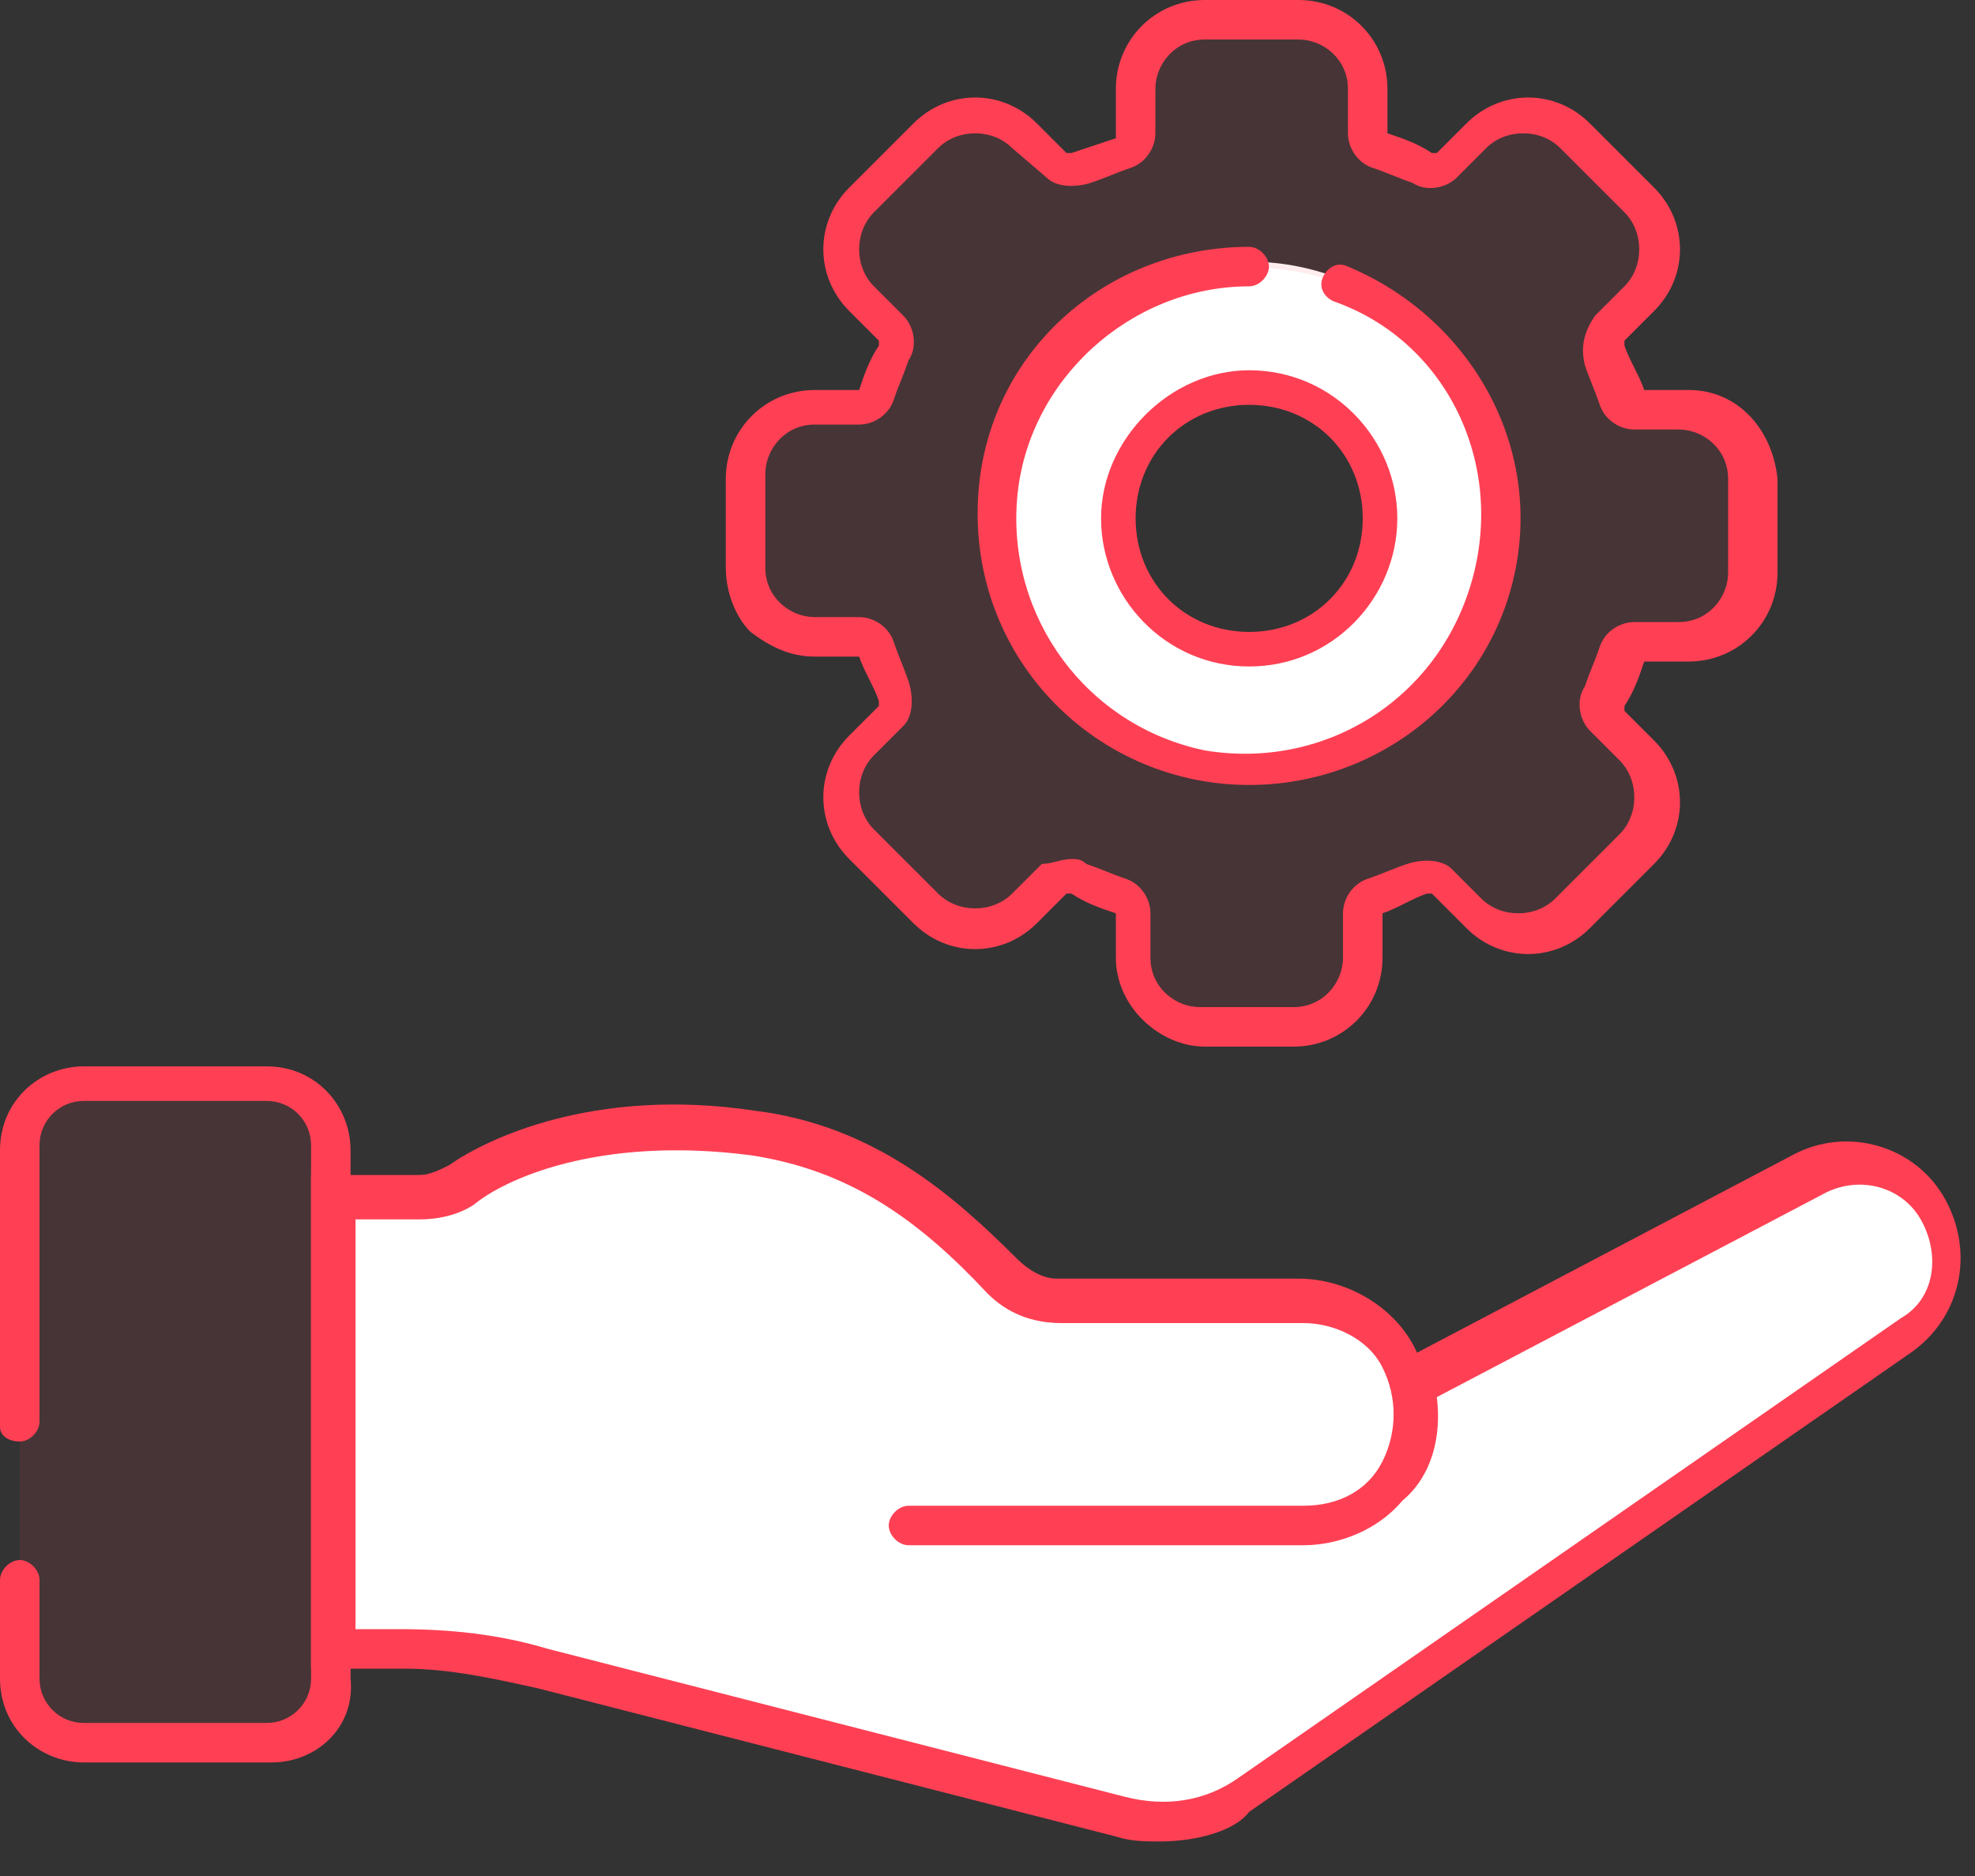
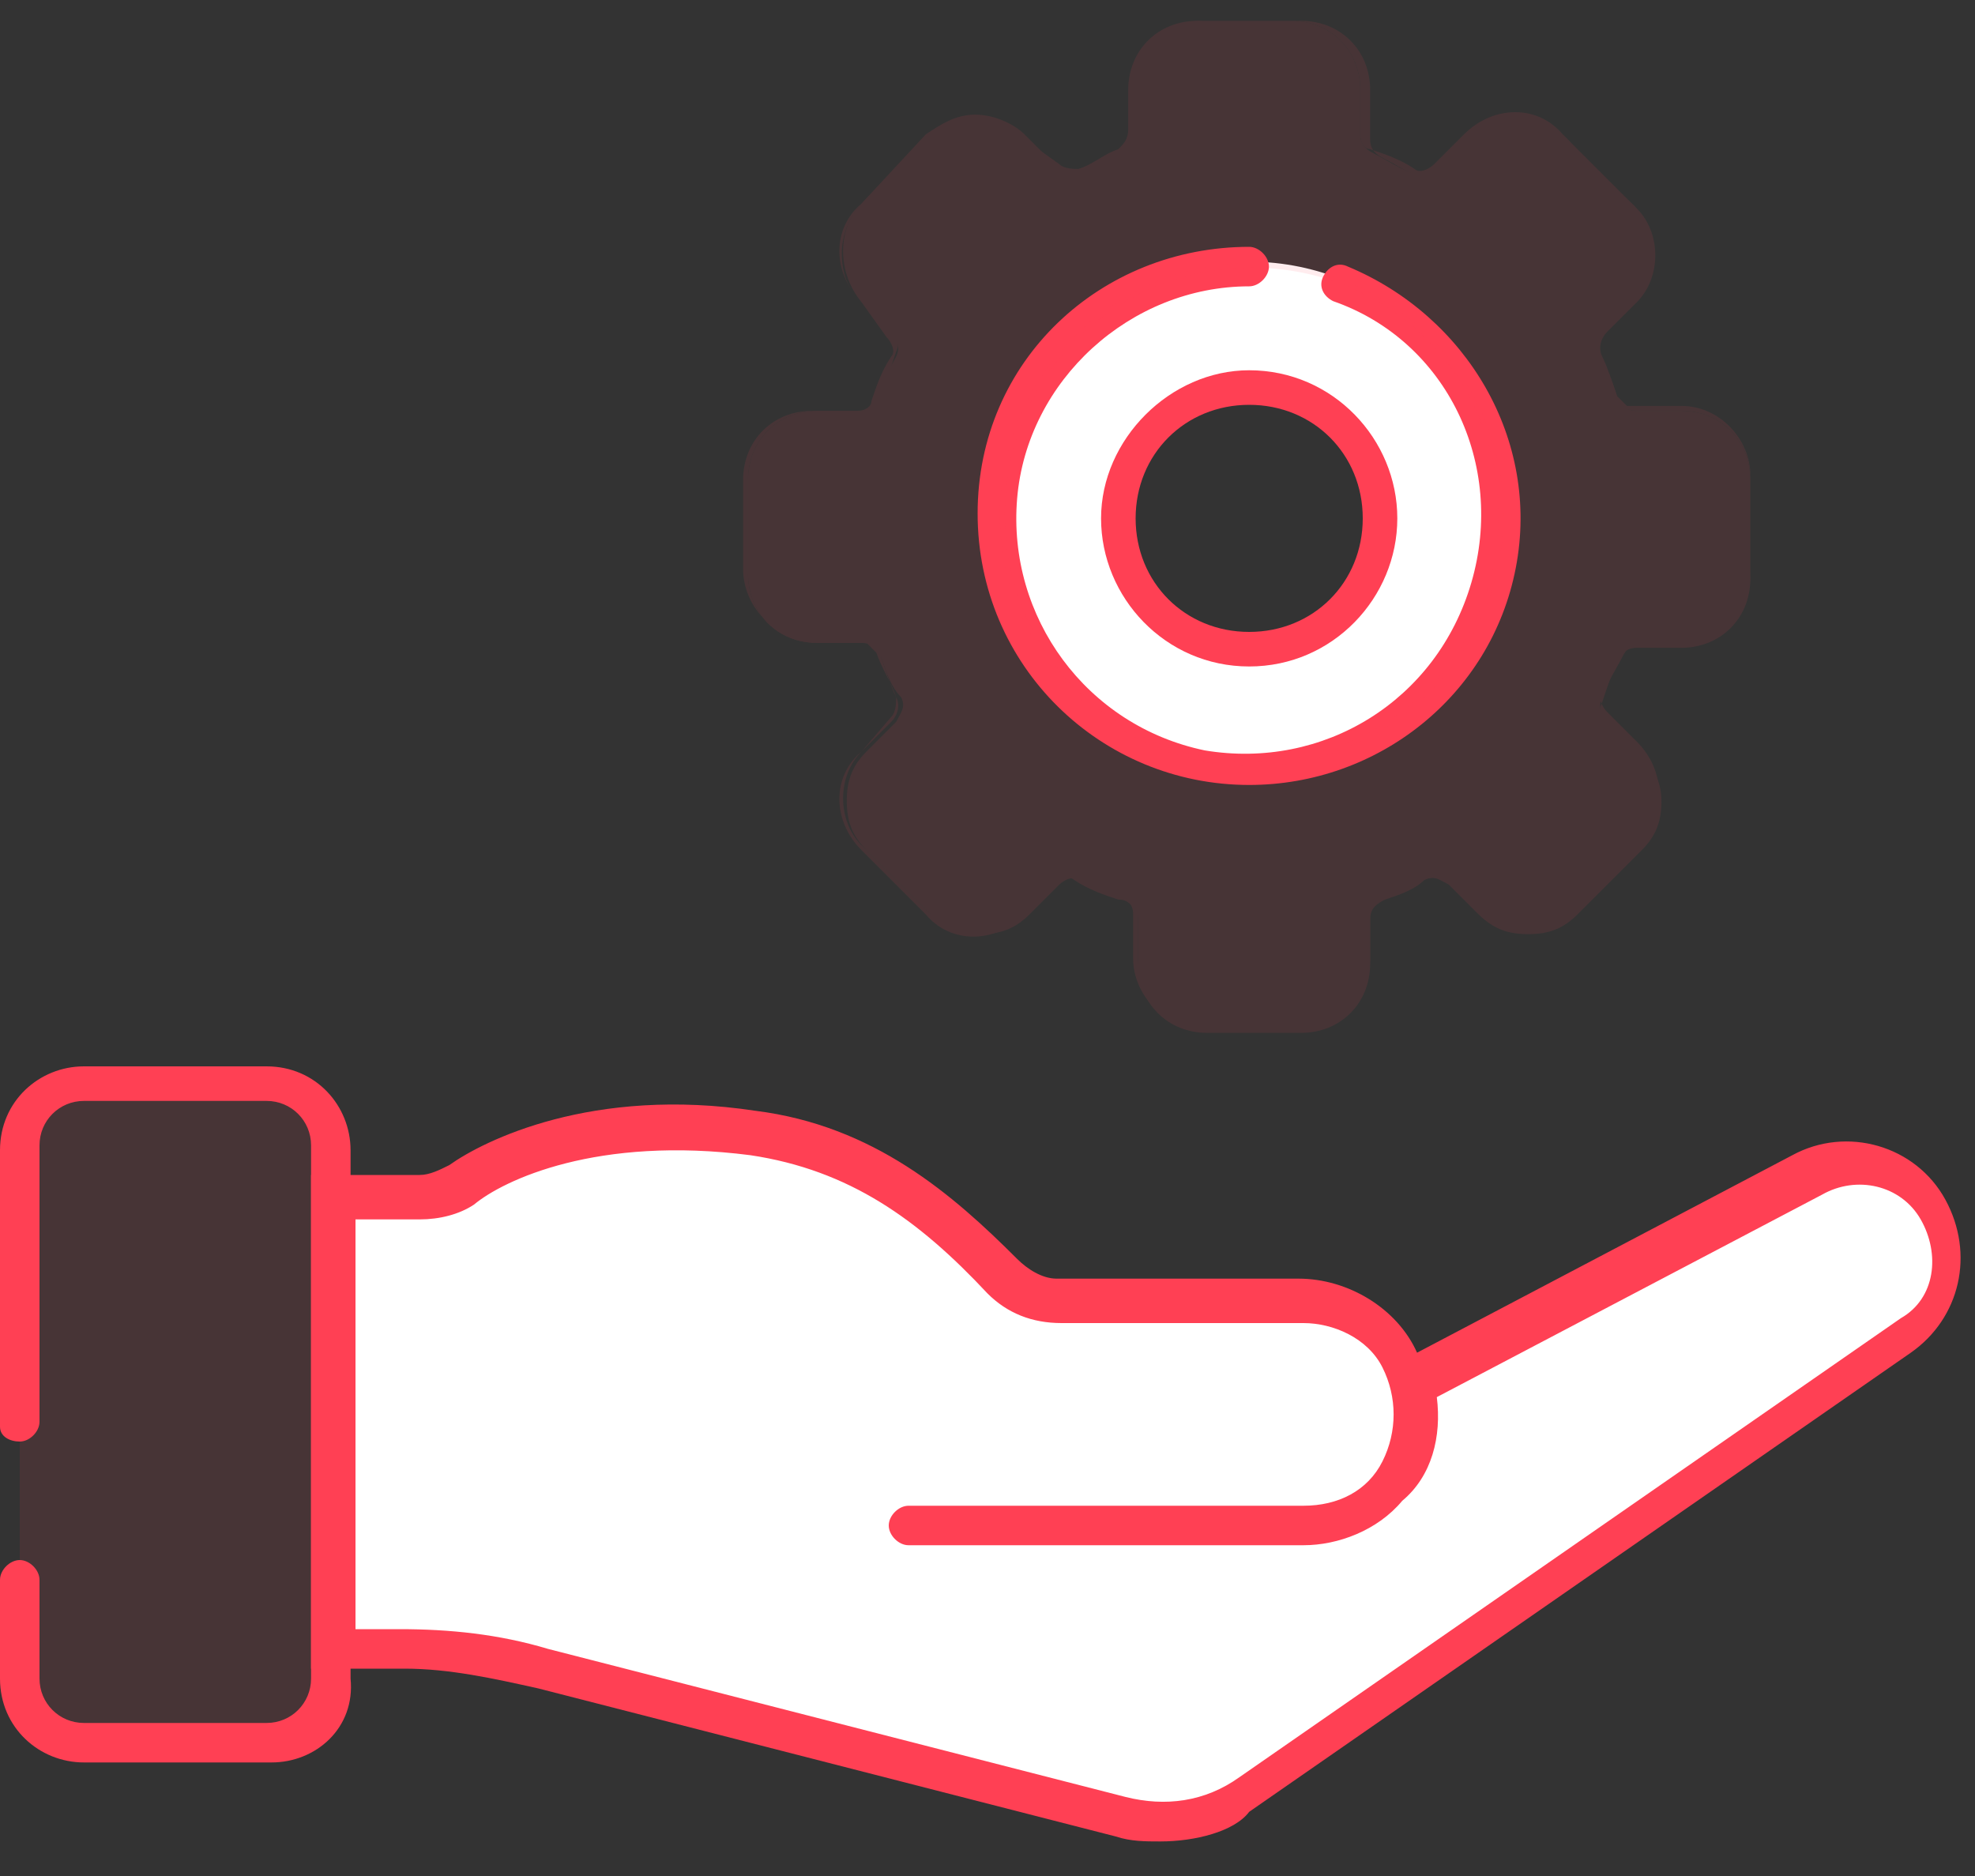
<svg xmlns="http://www.w3.org/2000/svg" width="40px" height="38px" viewBox="0 0 40 38" version="1.1">
  <rect x="0" y="0" width="40" height="38" fill="#333333" stroke="none" />
  <title>expertise-icon</title>
  <g id="Our-Mission" stroke="none" stroke-width="1" fill="none" fill-rule="evenodd">
    <g id="our-mission-web" transform="translate(-220, -1561)" fill-rule="nonzero">
      <g id="_section_03_values" transform="translate(0, 1102)">
        <g id="expertise" transform="translate(220, 459)">
          <g id="expertise-icon">
            <path d="M30.4,10.4 C30.4,13.2 28.1,15.5 25.3,15.5 C22.5,15.5 20.2,13.2 20.2,10.4 C20.2,7.6 22.5,5.3 25.3,5.3 C28.1,5.3 30.4,7.6 30.4,10.4 Z M25.3,7.6 C23.8,7.6 22.5,8.9 22.5,10.4 C22.5,11.9 23.8,13.2 25.3,13.2 C26.8,13.2 28.1,11.9 28.1,10.4 C28.1,8.9 26.9,7.6 25.3,7.6 Z" id="Shape" fill="#FFFFFF" />
            <g id="Our-Mission">
              <g id="our-mission-web">
                <g id="_section_03_values">
                  <g id="expertise">
                    <g id="expertise-icon">
                      <path d="M0.4,28.9 L0.4,23.3 C0.4,22.5 1,22 1.7,22 L5.4,22 C6.1,22 6.7,22.6 6.7,23.3 L6.7,34 C6.7,34.7 6.1,35.3 5.4,35.3 L1.7,35.3 C1,35.3 0.4,34.7 0.4,34 L0.4,28.9" id="Path" fill="#FF4054" opacity="0.1" />
                      <path d="M5.5,35.7 L1.7,35.7 C0.8,35.7 0,35 0,34 L0,32 C0,31.8 0.2,31.6 0.4,31.6 C0.6,31.6 0.8,31.8 0.8,32 L0.8,34 C0.8,34.5 1.2,34.9 1.7,34.9 L5.4,34.9 C5.9,34.9 6.3,34.5 6.3,34 L6.3,23.2 C6.3,22.7 5.9,22.3 5.4,22.3 L1.7,22.3 C1.2,22.3 0.8,22.7 0.8,23.2 L0.8,28.8 C0.8,29 0.6,29.2 0.4,29.2 C0.2,29.2 0,29.1 0,28.9 L0,23.3 C0,22.3 0.8,21.6 1.7,21.6 L5.4,21.6 C6.4,21.6 7.1,22.4 7.1,23.3 L7.1,34 C7.2,35 6.4,35.7 5.5,35.7 L5.5,35.7 Z" id="Path_1_" fill="#FF4054" />
-                       <path d="M24.4,21.2 C23.5,21.2 22.6,20.4 22.6,19.4 L22.6,18.5 C22.6,18.5 22.6,18.5 22.6,18.5 C22.3,18.4 22,18.3 21.7,18.1 C21.7,18.1 21.7,18.1 21.6,18.1 L21,18.7 C20.3,19.4 19.2,19.4 18.5,18.7 L17.2,17.4 C16.5,16.7 16.5,15.6 17.2,14.9 L17.8,14.3 C17.8,14.3 17.8,14.3 17.8,14.2 C17.7,13.9 17.5,13.6 17.4,13.3 C17.4,13.3 17.4,13.3 17.4,13.3 L16.5,13.3 C16,13.3 15.6,13.1 15.2,12.8 C14.9,12.5 14.7,12 14.7,11.5 L14.7,9.7 C14.7,8.7 15.5,7.9 16.5,7.9 L17.4,7.9 C17.4,7.9 17.4,7.9 17.4,7.9 C17.5,7.6 17.6,7.3 17.8,7 C17.8,7 17.8,7 17.8,6.9 L17.2,6.3 C16.5,5.6 16.5,4.5 17.2,3.8 L18.5,2.5 C19.2,1.8 20.3,1.8 21,2.5 L21.6,3.1 C21.6,3.1 21.6,3.1 21.7,3.1 C22,3 22.3,2.9 22.6,2.8 C22.6,2.8 22.6,2.8 22.6,2.8 L22.6,1.8 C22.6,0.8 23.4,0 24.4,0 L26.3,0 C27.3,0 28.1,0.8 28.1,1.8 L28.1,2.7 C28.1,2.7 28.1,2.7 28.1,2.7 C28.4,2.8 28.7,2.9 29,3.1 C29,3.1 29,3.1 29.1,3.1 L29.7,2.5 C30.4,1.8 31.5,1.8 32.2,2.5 L33.5,3.8 C34.2,4.5 34.2,5.6 33.5,6.3 L32.9,6.9 C32.9,6.9 32.9,6.9 32.9,7 C33,7.3 33.2,7.6 33.3,7.9 C33.3,7.9 33.3,7.9 33.3,7.9 L34.2,7.9 C35.2,7.9 35.9,8.7 36,9.7 L36,11.6 C36,12.6 35.2,13.4 34.2,13.4 L33.3,13.4 C33.3,13.4 33.3,13.4 33.3,13.4 C33.2,13.7 33.1,14 32.9,14.3 C32.9,14.3 32.9,14.3 32.9,14.4 L33.5,15 C34.2,15.7 34.2,16.8 33.5,17.5 L32.2,18.8 C31.5,19.5 30.4,19.5 29.7,18.8 L29,18.1 C29,18.1 29,18.1 28.9,18.1 C28.6,18.2 28.3,18.4 28,18.5 C28,18.5 28,18.5 28,18.5 L28,19.4 C28,20.4 27.2,21.2 26.2,21.2 L24.4,21.2 L24.4,21.2 Z M21.7,17.4 C21.8,17.4 21.9,17.4 22,17.5 C22.3,17.6 22.5,17.7 22.8,17.8 C23.1,17.9 23.3,18.2 23.3,18.5 L23.3,19.4 C23.3,20 23.8,20.4 24.3,20.4 L26.2,20.4 C26.8,20.4 27.2,19.9 27.2,19.4 L27.2,18.5 C27.2,18.2 27.4,17.9 27.7,17.8 C28,17.7 28.2,17.6 28.5,17.5 C28.8,17.4 29.2,17.4 29.4,17.6 L30,18.2 C30.4,18.6 31.1,18.6 31.5,18.2 L32.8,16.9 C33.2,16.5 33.2,15.8 32.8,15.4 L32.2,14.8 C32,14.6 31.9,14.2 32.1,13.9 C32.2,13.6 32.3,13.4 32.4,13.1 C32.5,12.8 32.8,12.6 33.1,12.6 L34,12.6 C34.6,12.6 35,12.1 35,11.6 L35,9.7 C35,9.1 34.5,8.7 34,8.7 L33.1,8.7 C32.8,8.7 32.5,8.5 32.4,8.2 C32.3,7.9 32.2,7.7 32.1,7.4 C32,7 32.1,6.7 32.3,6.4 L32.9,5.8 C33.3,5.4 33.3,4.7 32.9,4.3 L31.6,3 C31.2,2.6 30.5,2.6 30.1,3 L29.5,3.6 C29.3,3.8 28.9,3.9 28.6,3.7 C28.3,3.6 28.1,3.5 27.8,3.4 C27.5,3.3 27.3,3 27.3,2.7 L27.3,1.8 C27.3,1.2 26.8,0.8 26.3,0.8 L24.4,0.8 C23.8,0.8 23.4,1.3 23.4,1.8 L23.4,2.7 C23.4,3 23.2,3.3 22.9,3.4 C22.6,3.5 22.4,3.6 22.1,3.7 C21.8,3.8 21.4,3.8 21.2,3.6 L20.5,3 C20.1,2.6 19.4,2.6 19,3 L17.7,4.3 C17.3,4.7 17.3,5.4 17.7,5.8 L18.3,6.4 C18.5,6.6 18.6,7 18.4,7.3 C18.3,7.6 18.2,7.8 18.1,8.1 C18,8.4 17.7,8.6 17.4,8.6 L16.5,8.6 C15.9,8.6 15.5,9.1 15.5,9.6 L15.5,11.5 C15.5,12.1 16,12.5 16.5,12.5 L17.4,12.5 C17.7,12.5 18,12.7 18.1,13 C18.2,13.3 18.3,13.5 18.4,13.8 C18.5,14.1 18.5,14.5 18.3,14.7 L17.7,15.3 C17.3,15.7 17.3,16.4 17.7,16.8 L19,18.1 C19.4,18.5 20.1,18.5 20.5,18.1 L21.1,17.5 C21.3,17.5 21.5,17.4 21.7,17.4 L21.7,17.4 Z" id="Shape" fill="#FF4054" />
                      <path d="M25.3,15.9 C22.3,15.9 19.8,13.5 19.8,10.4 C19.8,7.3 22.3,5 25.3,5 C25.5,5 25.7,5.2 25.7,5.4 C25.7,5.6 25.5,5.8 25.3,5.8 C22.9,5.8 20.8,7.7 20.6,10.1 C20.4,12.5 22,14.7 24.4,15.2 C26.8,15.6 29.1,14.2 29.8,11.8 C30.5,9.4 29.3,6.9 27,6.1 C26.8,6 26.7,5.8 26.8,5.6 C26.9,5.4 27.1,5.3 27.3,5.4 C29.7,6.4 31.2,8.9 30.7,11.5 C30.2,14.1 27.9,15.9 25.3,15.9 L25.3,15.9 Z" id="Path_2_" fill="#FF4054" />
                      <path d="M25.3,13.5 C23.6,13.5 22.3,12.1 22.3,10.5 C22.3,8.9 23.7,7.5 25.3,7.5 C27,7.5 28.3,8.9 28.3,10.5 C28.3,12.1 27,13.5 25.3,13.5 L25.3,13.5 Z M25.3,8.2 C24,8.2 23,9.2 23,10.5 C23,11.8 24,12.8 25.3,12.8 C26.6,12.8 27.6,11.8 27.6,10.5 C27.6,9.2 26.6,8.2 25.3,8.2 L25.3,8.2 Z" id="Shape_1_" fill="#FF4054" />
                      <g id="Group" opacity="0.1" transform="translate(15.05, 0.322)" fill="#FF4054">
                        <path d="M18.1,14.9 L17.5,14.3 C17.4,14.2 17.3,14 17.4,13.8 C17.5,13.5 17.7,13.2 17.8,13 C17.9,12.8 18,12.7 18.2,12.7 L19,12.7 C19.8,12.7 20.4,12.1 20.4,11.3 L20.4,9.4 C20.4,8.6 19.8,8 19,8 L18.1,8 C17.9,8 17.8,7.9 17.7,7.7 C17.6,7.4 17.5,7.1 17.3,6.9 C17.2,6.7 17.3,6.6 17.4,6.4 L18,5.8 C18.3,5.5 18.4,5.2 18.4,4.8 C18.4,4.4 18.3,4.1 18,3.8 L16.7,2.5 C16.4,2.2 16.1,2.1 15.7,2.1 C15.3,2.1 15,2.2 14.7,2.5 L14.1,3.1 C14,3.2 13.8,3.3 13.6,3.2 C13.3,3.1 13,2.9 12.8,2.8 C12.6,2.7 12.5,2.6 12.5,2.4 L12.5,1.5 C12.5,0.7 11.9,0.1 11.1,0.1 L9.3,0.1 C8.5,0.1 7.9,0.7 7.9,1.5 L7.9,2.4 C7.9,2.6 7.8,2.7 7.6,2.8 C7.4,2.9 7.1,3 6.8,3.1 C6.6,3.2 6.5,3.1 6.3,3 L5.7,2.4 C5.5,2.2 5.1,2 4.7,2 C4.3,2 4,2.2 3.7,2.4 L2.4,3.8 C1.9,4.3 1.9,5.2 2.4,5.8 L3,6.4 C3.1,6.5 3.2,6.7 3.1,6.9 C3,7.1 2.8,7.4 2.7,7.7 C2.7,7.8 2.5,8 2.4,8 L1.5,8 C0.7,8 0.1,8.6 0.1,9.4 L0.1,11.3 C0.1,12.1 0.7,12.7 1.5,12.7 L2.4,12.7 C2.6,12.7 2.7,12.8 2.8,13 C2.9,13.3 3,13.6 3.2,13.8 C3.3,14 3.2,14.1 3.1,14.3 L2.5,14.9 C2.2,15.2 2.1,15.5 2.1,15.9 C2.1,16.3 2.2,16.6 2.5,16.9 L3.8,18.2 C4.1,18.5 4.4,18.6 4.8,18.6 C5.2,18.6 5.5,18.5 5.8,18.2 L6.4,17.6 C6.5,17.5 6.7,17.4 6.9,17.5 C7.2,17.6 7.5,17.8 7.7,17.9 C7.9,18 8,18.1 8,18.3 L8,19.2 C8,20 8.6,20.6 9.4,20.6 L11.3,20.6 C12.1,20.6 12.7,20 12.7,19.2 L12.7,18.3 C12.7,18.1 12.8,18 13,17.9 C13.3,17.8 13.6,17.7 13.8,17.5 C14,17.4 14.1,17.5 14.3,17.6 L14.9,18.2 C15.2,18.5 15.5,18.6 15.9,18.6 C16.3,18.6 16.6,18.5 16.9,18.2 L18.2,16.9 C18.5,16.6 18.6,16.3 18.6,15.9 C18.6,15.5 18.4,15.1 18.1,14.9 Z M15.4,10.1 C15.4,12.9 13.1,15.2 10.3,15.2 C7.5,15.2 5.2,12.9 5.2,10.1 C5.2,7.3 7.5,5 10.3,5 C11.6,5 12.9,5.5 13.9,6.5 C14.9,7.5 15.4,8.8 15.4,10.1 L15.4,10.1 Z" id="Shape_2_" />
                        <path d="M9.3,20.5 C8.5,20.5 7.9,19.8 7.9,19.1 L7.9,18.2 C7.9,18 7.8,17.9 7.6,17.9 C7.3,17.8 7,17.7 6.7,17.5 C6.6,17.4 6.4,17.5 6.3,17.6 L5.7,18.2 C5.1,18.8 4.2,18.8 3.7,18.2 L2.4,16.9 C1.8,16.3 1.8,15.4 2.4,14.9 L3,14.2 C3.1,14.1 3.1,13.9 3.1,13.8 C3,13.5 2.8,13.2 2.7,12.9 C2.6,12.8 2.5,12.7 2.4,12.6 L1.5,12.6 C0.7,12.7 0,12 0,11.2 L0,9.4 C0,8.6 0.6,8 1.4,8 L2.3,8 C2.5,8 2.6,7.9 2.6,7.8 C2.7,7.5 2.8,7.2 3,6.9 C3.1,6.8 3,6.6 2.9,6.5 L2.4,5.8 C1.8,5.2 1.8,4.3 2.4,3.8 L3.7,2.5 C4.3,1.9 5.2,1.9 5.7,2.5 L6.4,3 C6.5,3.1 6.7,3.1 6.8,3.1 C7.1,3 7.3,2.8 7.6,2.7 C7.7,2.6 7.8,2.5 7.8,2.3 L7.8,1.5 C7.8,0.7 8.4,0.1 9.2,0.1 L11.1,0.1 C11.9,0.1 12.5,0.7 12.5,1.5 L12.5,2.4 C12.5,2.6 12.6,2.7 12.7,2.7 C13,2.8 13.3,2.9 13.6,3.1 C13.7,3.2 13.9,3.1 14,3 L14.6,2.4 C15.2,1.8 16.1,1.8 16.6,2.4 L17.9,3.7 C18.5,4.3 18.5,5.2 17.9,5.7 L17.3,6.3 C17.2,6.4 17.2,6.6 17.2,6.7 C17.3,7 17.5,7.3 17.6,7.6 C17.7,7.7 17.8,7.8 17.9,7.9 L19,7.9 C19.8,7.9 20.4,8.6 20.4,9.3 L20.4,11.2 C20.4,12 19.8,12.6 19,12.6 L18.1,12.6 C17.9,12.6 17.8,12.7 17.8,12.8 C17.7,13.1 17.6,13.4 17.4,13.7 C17.3,13.8 17.4,14 17.5,14.1 L18.1,14.7 C18.7,15.3 18.7,16.2 18.1,16.7 L16.8,18 C16.2,18.6 15.3,18.6 14.8,18 L14.2,17.4 C14.1,17.3 13.9,17.3 13.8,17.3 C13.5,17.4 13.2,17.6 12.9,17.7 C12.8,17.8 12.7,17.9 12.6,18 L12.6,18.9 C12.6,19.7 12,20.3 11.2,20.3 L9.3,20.5 L9.3,20.5 Z M6.6,17.4 C6.7,17.4 6.7,17.4 6.8,17.4 C7.1,17.5 7.4,17.6 7.6,17.7 C7.8,17.8 8,18 8,18.2 L8,19.1 C8,19.8 8.6,20.5 9.4,20.5 L11.3,20.5 C12.1,20.5 12.7,19.9 12.7,19.1 L12.7,18.2 C12.7,18 12.8,17.8 13,17.8 C13.3,17.7 13.6,17.6 13.8,17.5 C14,17.4 14.2,17.5 14.3,17.6 L14.9,18.2 C15.4,18.7 16.3,18.7 16.8,18.2 L18.1,16.9 C18.6,16.4 18.6,15.5 18.1,15 L17.5,14.4 C17.4,14.3 17.3,14.1 17.4,13.9 C17.5,13.6 17.6,13.3 17.7,13.1 C17.8,12.9 17.9,12.8 18.1,12.8 L19,12.8 C19.8,12.8 20.4,12.2 20.4,11.4 L20.4,9.4 C20.4,8.6 19.8,8 19,8 L18.1,8 C17.9,8 17.7,7.9 17.7,7.7 C17.6,7.4 17.5,7.1 17.4,6.9 C17.3,6.7 17.4,6.5 17.5,6.4 L18.1,5.8 C18.6,5.3 18.6,4.4 18.1,3.9 L16.8,2.6 C16.3,2.1 15.4,2.1 14.9,2.6 L14.3,3.2 C14.2,3.3 14,3.4 13.8,3.3 C13.5,3.2 13.2,3 13,2.9 C12.8,2.8 12.7,2.7 12.7,2.5 L12.7,1.5 C12.7,0.7 12.1,0.1 11.3,0.1 L9.3,0.1 C8.6,0.2 8,0.8 8,1.5 L8,2.4 C8,2.6 7.9,2.8 7.7,2.8 C7.4,2.9 7.1,3 6.8,3.2 C6.6,3.3 6.4,3.2 6.3,3.1 L5.7,2.5 C5.2,2 4.3,2 3.8,2.5 L2.4,3.8 C2.2,4 2,4.4 2,4.8 C2,5.2 2.1,5.5 2.4,5.8 L3,6.3 C3.1,6.4 3.2,6.6 3.1,6.8 C3,7.1 2.9,7.4 2.8,7.7 C2.7,7.9 2.5,8 2.4,8 L1.5,8 C0.7,8 0.1,8.6 0.1,9.4 L0.1,11.3 C0.1,12.1 0.7,12.7 1.5,12.7 L2.4,12.7 C2.6,12.7 2.8,12.8 2.8,13 C2.9,13.3 3,13.6 3.1,13.8 C3.2,14 3.1,14.2 3,14.3 L2.4,14.9 C1.9,15.4 1.9,16.3 2.4,16.8 L3.7,18.1 C4.2,18.6 5.1,18.6 5.6,18.1 L6.2,17.5 C6.4,17.4 6.5,17.4 6.6,17.4 L6.6,17.4 Z M10.3,15.2 C7.5,15.2 5.2,12.9 5.2,10.1 C5.2,7.3 7.5,5 10.3,5 C13.1,5 15.4,7.3 15.4,10.1 C15.4,12.9 13.1,15.2 10.3,15.2 L10.3,15.2 Z M10.3,5.1 C7.5,5.1 5.3,7.3 5.3,10.1 C5.3,12.9 7.5,15.1 10.3,15.1 C13.1,15.1 15.3,12.9 15.3,10.1 C15.3,7.3 13.1,5.1 10.3,5.1 L10.3,5.1 Z" id="Shape_3_" />
                      </g>
                      <path d="M18.4,30.9 L26.4,30.9 C27.7,30.9 28.7,29.9 28.7,28.6 L28.7,28.6 C28.7,27.3 27.7,26.3 26.4,26.3 L21.5,26.3 C21.1,26.3 20.6,26.1 20.3,25.8 C18.9,24.3 17.4,23.2 15.2,22.9 C12,22.5 10,23.4 9.3,23.9 C9,24.1 8.7,24.2 8.4,24.2 L6.8,24.2 L6.8,33.4 L8.2,33.4 C9.2,33.4 10.1,33.5 11,33.8 L22.7,36.8 C23.6,37 24.6,36.9 25.4,36.3 L38.7,27 C39.5,26.4 39.8,25.3 39.3,24.5 L39.3,24.5 C38.8,23.6 37.7,23.3 36.8,23.7 L28.8,27.9" id="Path_3_" fill="#FFFFFF" />
                      <path d="M23.5,37.3 C23.2,37.3 22.9,37.3 22.6,37.2 L10.9,34.2 C10,34 9.1,33.8 8.2,33.8 L6.3,33.8 L6.3,23.8 L8.5,23.8 C8.7,23.8 8.9,23.7 9.1,23.6 C9.8,23.1 12,22 15.3,22.5 C17.7,22.8 19.3,24.2 20.6,25.5 C20.8,25.7 21.1,25.9 21.4,25.9 L26.3,25.9 C27.3,25.9 28.3,26.5 28.7,27.4 L36.3,23.4 C37.4,22.8 38.8,23.2 39.4,24.3 C40,25.4 39.7,26.7 38.7,27.4 L25.3,36.7 C25,37.1 24.2,37.3 23.5,37.3 L23.5,37.3 Z M7.2,33 L8.1,33 C9.1,33 10.1,33.1 11.1,33.4 L22.8,36.4 C23.6,36.6 24.4,36.5 25.1,36 L38.5,26.7 C39.2,26.3 39.3,25.4 38.9,24.7 C38.5,24 37.6,23.8 36.9,24.2 L29.1,28.3 C29.2,29.1 29,29.9 28.4,30.4 C27.9,31 27.1,31.3 26.4,31.3 L18.4,31.3 C18.2,31.3 18,31.1 18,30.9 C18,30.7 18.2,30.5 18.4,30.5 L26.4,30.5 C27.1,30.5 27.7,30.2 28,29.6 C28.3,29 28.3,28.3 28,27.7 C27.7,27.1 27,26.8 26.4,26.8 L21.5,26.8 C20.9,26.8 20.4,26.6 20,26.2 C18.6,24.7 17.2,23.7 15.2,23.4 C12.1,23 10.2,23.9 9.6,24.4 C9.3,24.6 8.9,24.7 8.5,24.7 L7.2,24.7 L7.2,33 Z" id="Shape_4_" fill="#FF4054" />
                    </g>
                  </g>
                </g>
              </g>
            </g>
          </g>
        </g>
      </g>
    </g>
  </g>
</svg>